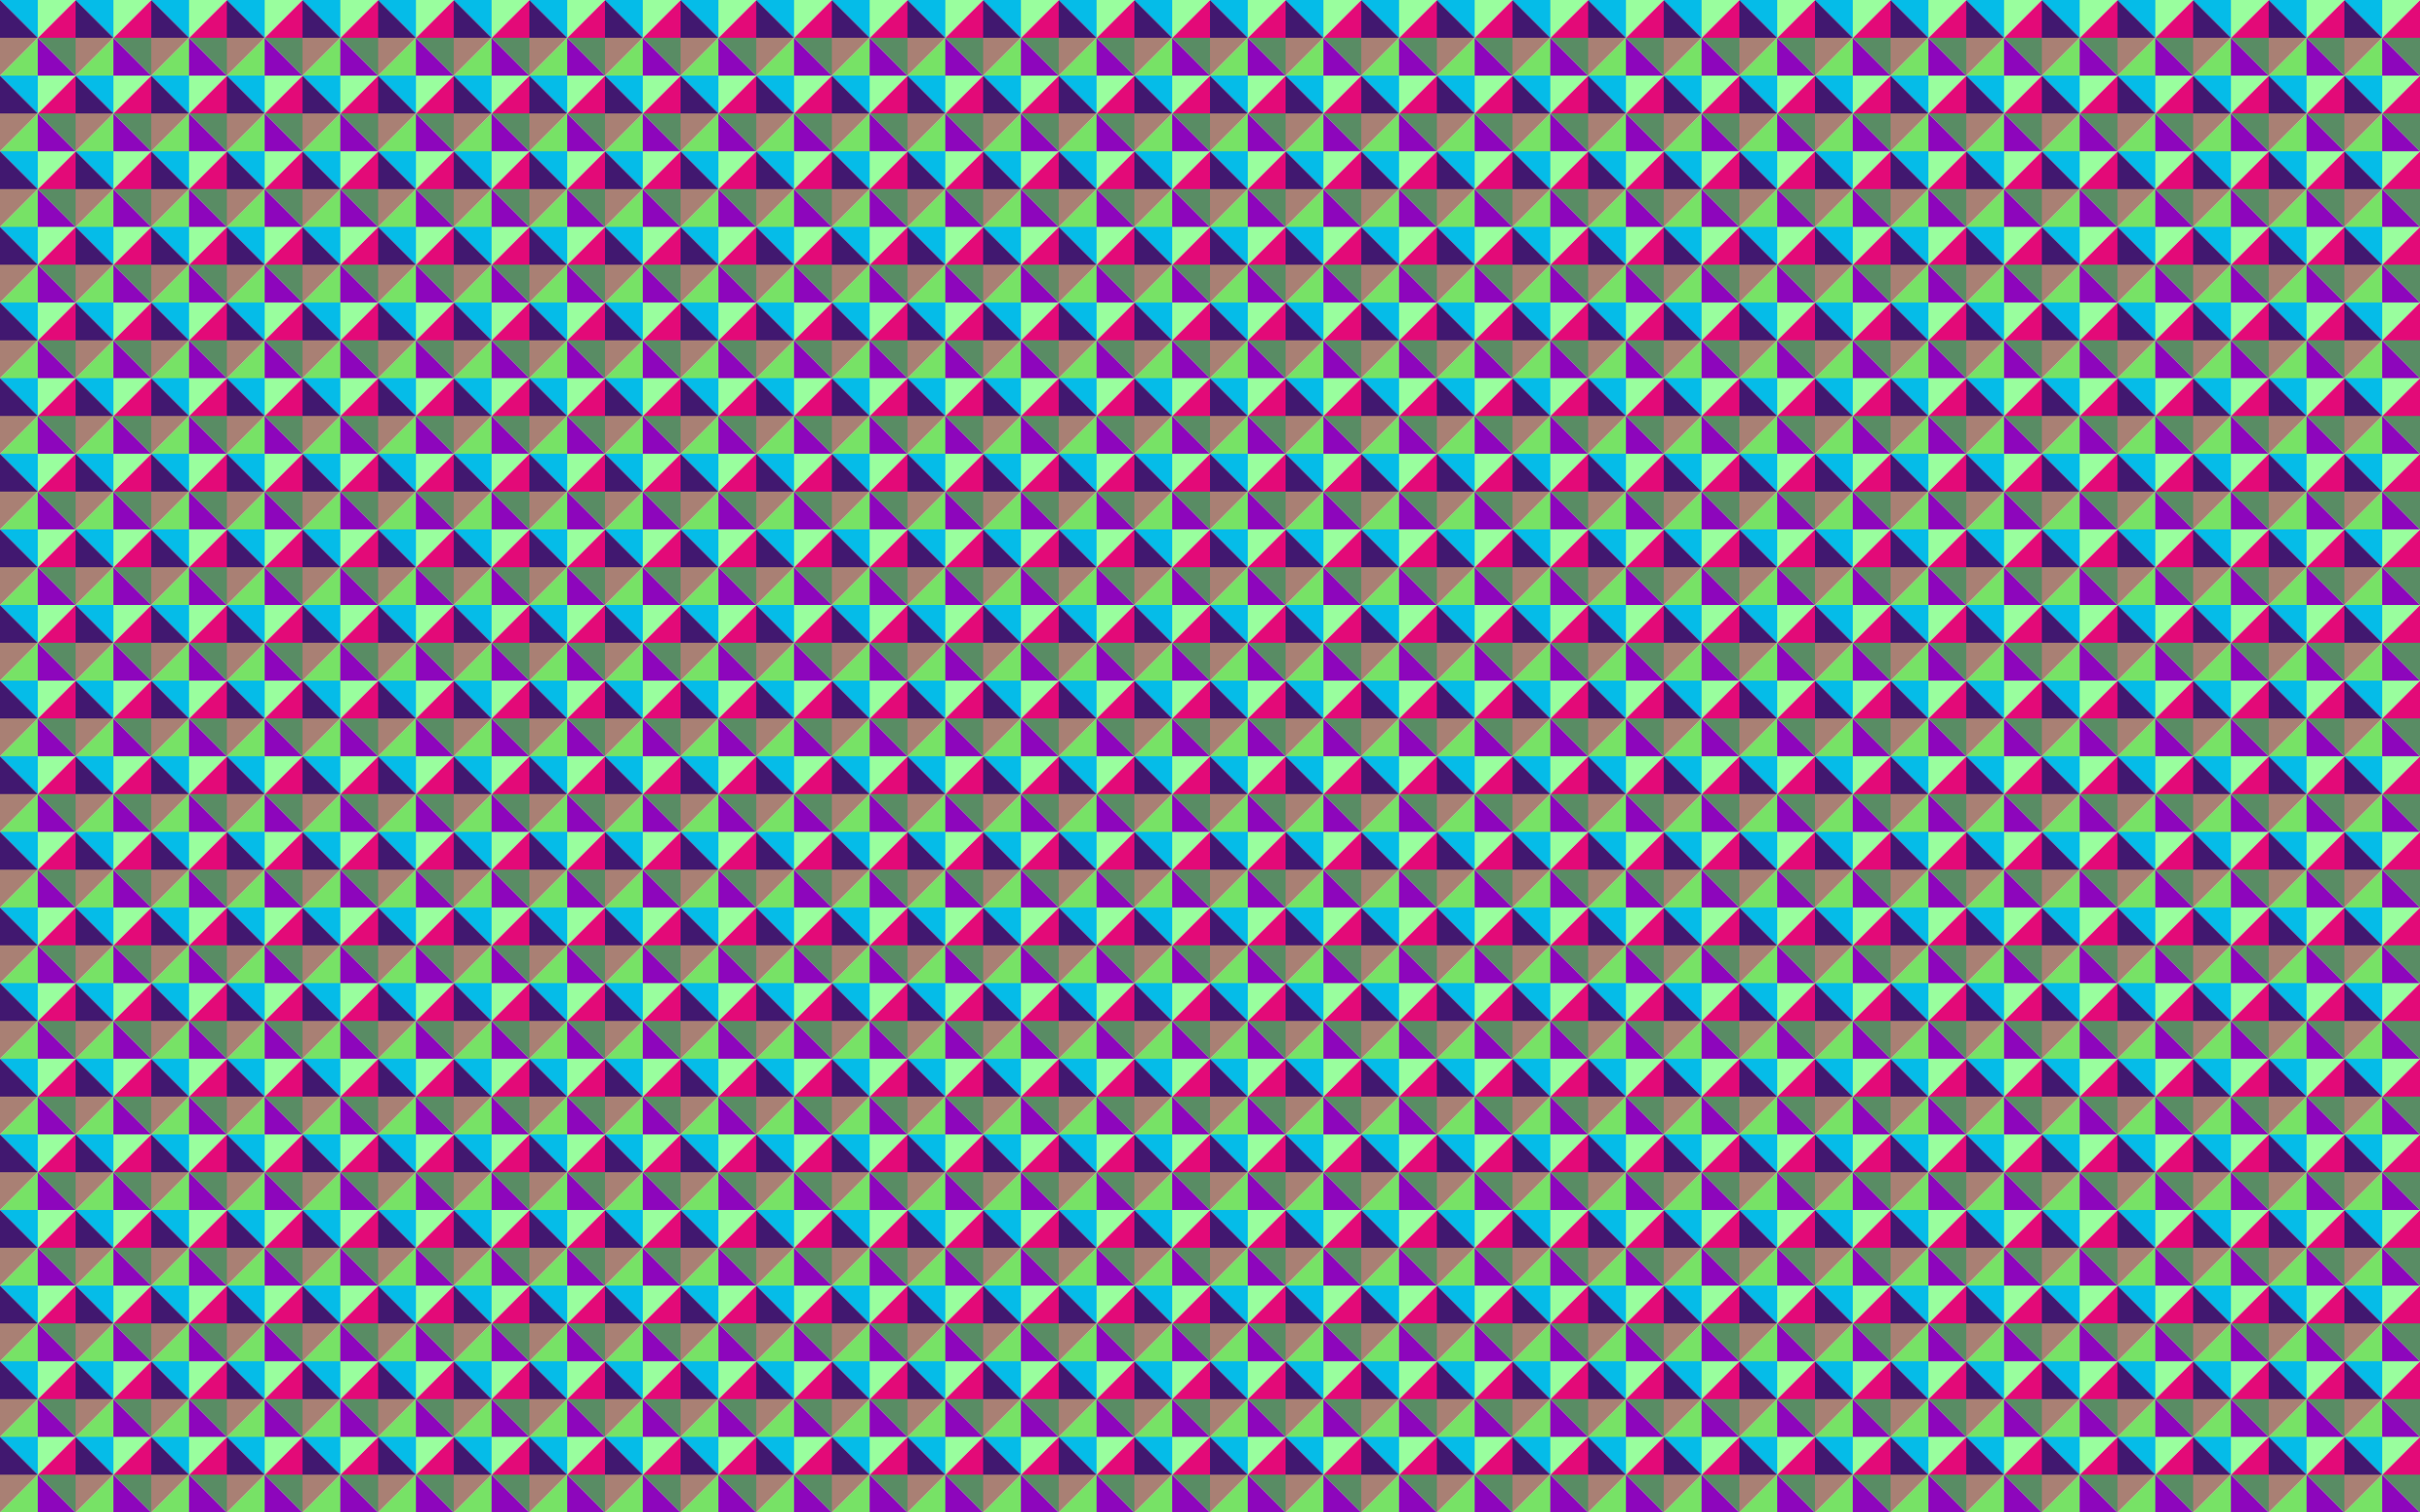
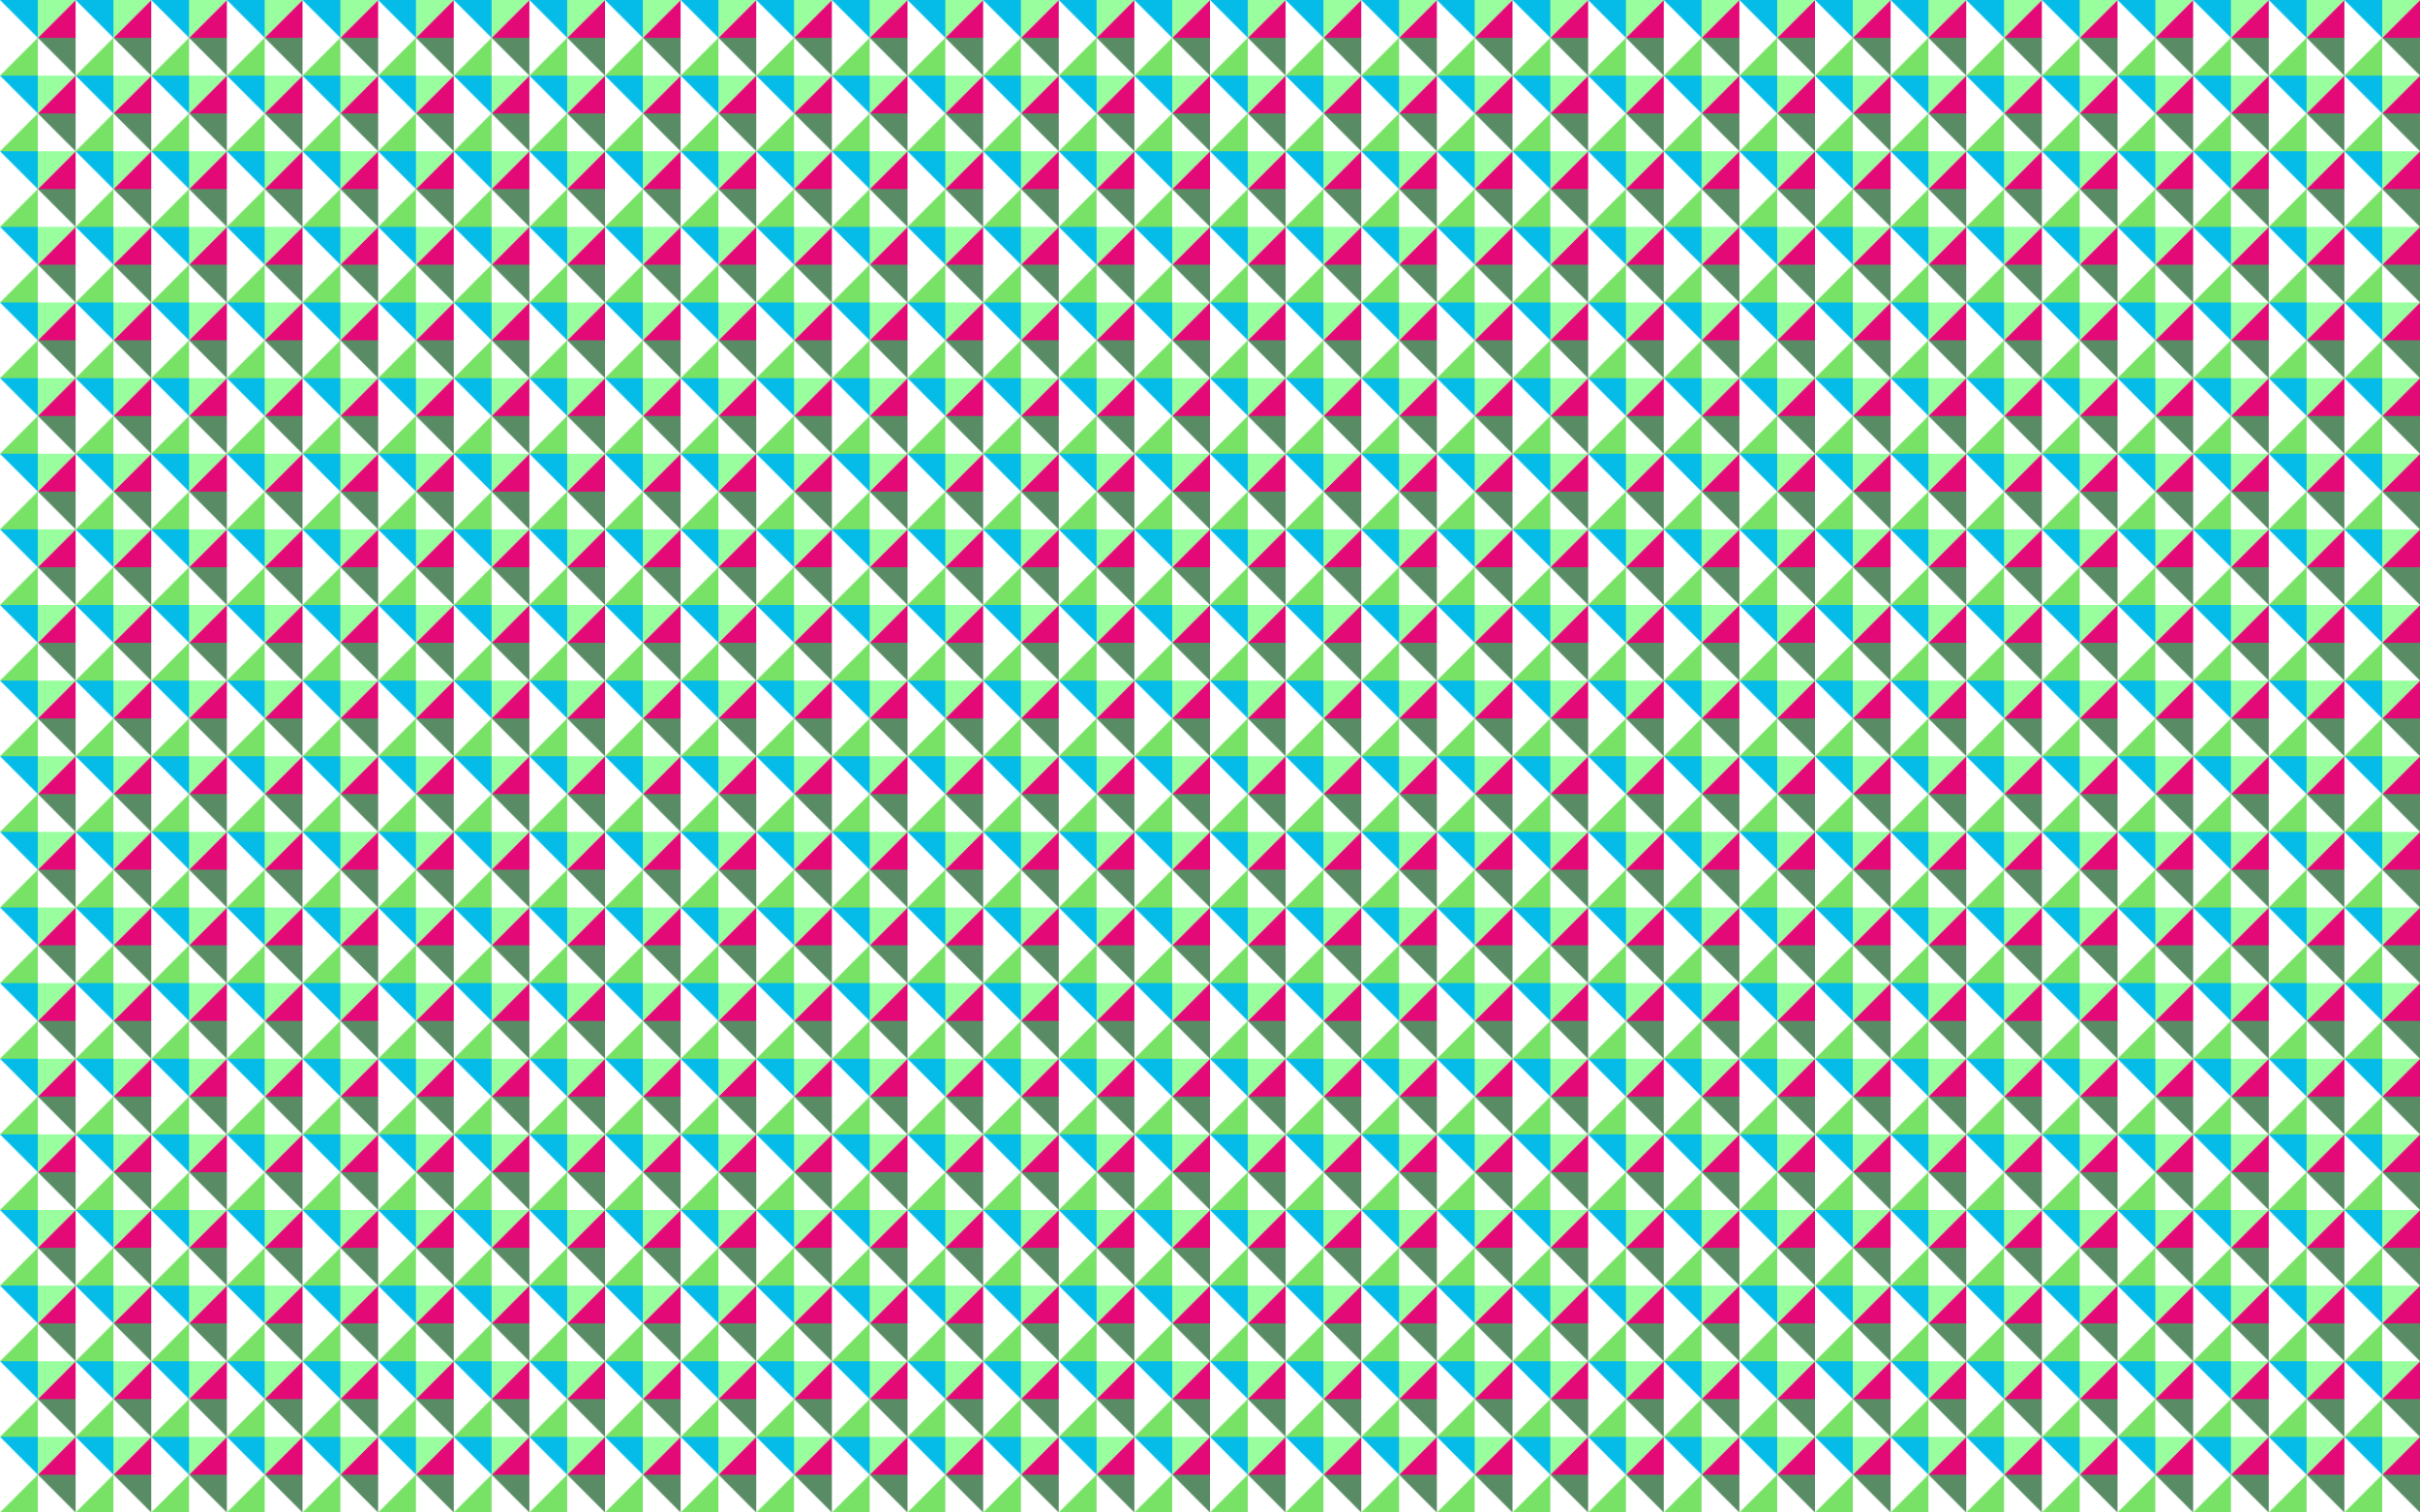
<svg xmlns="http://www.w3.org/2000/svg" enable-background="new 0 0 2560 1600" version="1.1" viewBox="0 0 2560 1600" xml:space="preserve">
  <pattern id="a" y="1600" width="80" height="80" overflow="visible" patternUnits="userSpaceOnUse" viewBox="0 -80 80 80">
    <polygon points="0 -80 80 -80 80 0 0 0" fill="none" />
-     <path d="m80 0" fill="#05BCE8" />
-     <path d="m80 0" fill="#77E266" />
    <path d="m80-80" fill="#05BCE8" />
    <line x1="80" x2="80" y2="-40" fill="#A98074" />
    <line x1="80" x2="80" y1="-40" y2="-80" fill="#411870" />
    <polygon points="40 -40 40 0 0 0" fill="#77E266" />
-     <polygon points="40 -40 80 0 40 0" fill="#8D06BC" />
    <polygon points="80 -40 80 0 40 -40" fill="#598C64" />
    <polygon points="40 -40 80 -80 80 -40" fill="#E30A78" />
    <polygon points="40 -40 40 -80 80 -80" fill="#99FE9E" />
    <polygon points="40 -40 0 -80 40 -80" fill="#05BCE8" />
-     <polygon points="40 -40 0 0 0 -40" fill="#A98074" />
-     <polygon points="40 -40 0 -40 0 -80" fill="#411870" />
  </pattern>
  <rect width="2560" height="1600" fill="url(#a)" />
</svg>